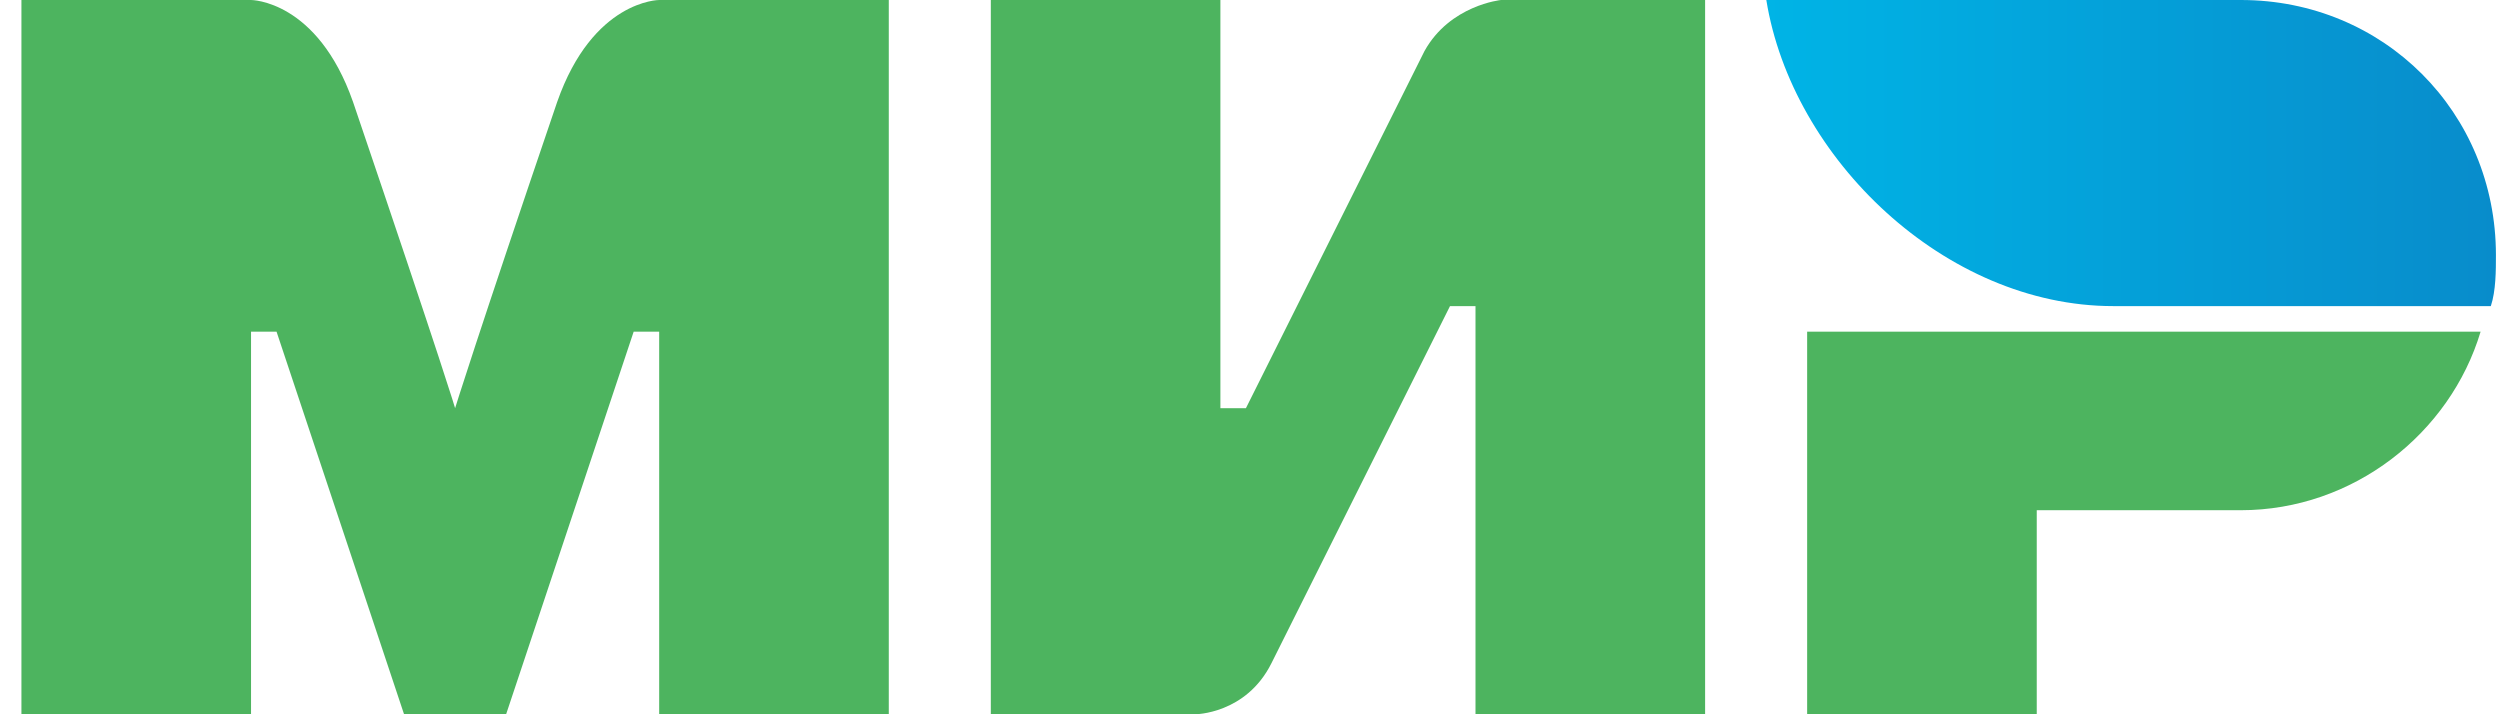
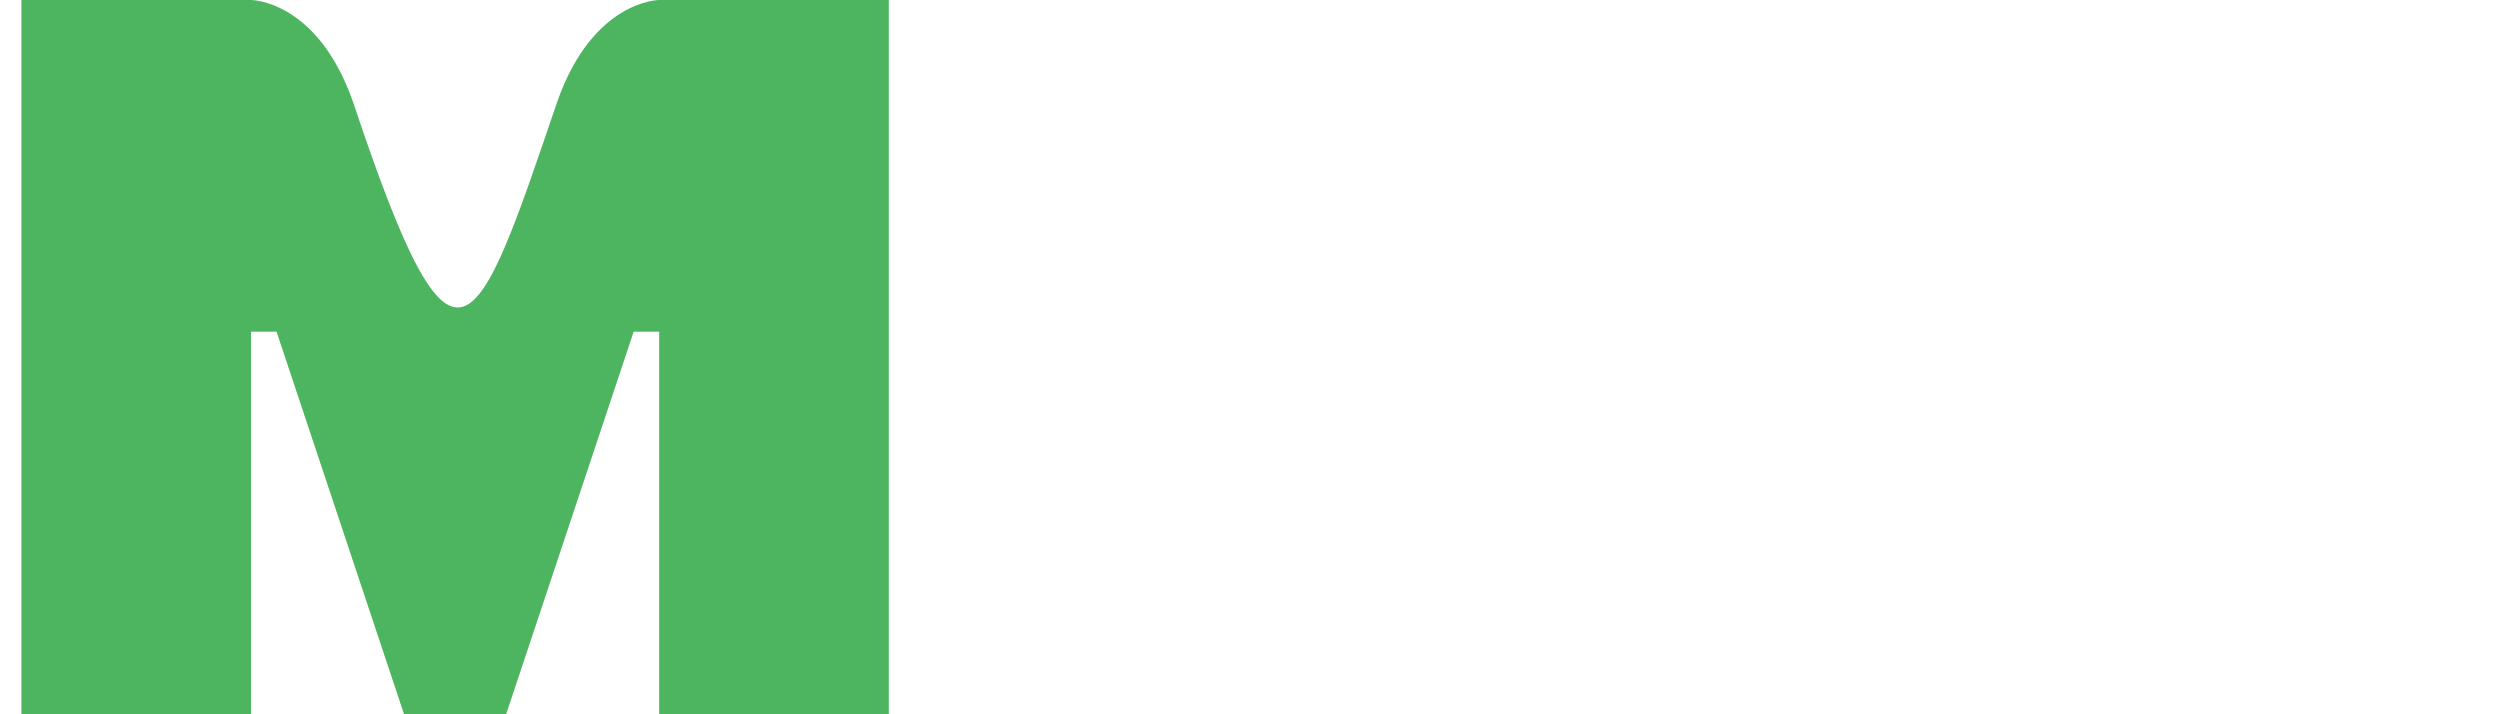
<svg xmlns="http://www.w3.org/2000/svg" width="70px" height="20px" viewBox="0 0 70 20" version="1.1">
  <title>8DA3DB45-6D2C-42F2-AF72-876C0359C77A</title>
  <desc>Created with sketchtool.</desc>
  <defs>
    <linearGradient x1="-0.18%" y1="50%" x2="100%" y2="50%" id="linearGradient-1">
      <stop stop-color="#00B4E6" offset="0%" />
      <stop stop-color="#088CCB" offset="100%" />
    </linearGradient>
  </defs>
  <g id="1.-FD_Desktop-1280-Payment" stroke="none" stroke-width="1" fill="none" fill-rule="evenodd" transform="translate(-500, -470)">
    <g id="Payment" transform="translate(80, 235)">
      <g id="Payment-methods" transform="translate(0, 70)">
        <g id="Payment-methods-logos" transform="translate(254, 161)">
          <g id="Mir" transform="translate(166.6, 4)">
-             <path d="M62.143,0 L48.857,0 C49.571,4.429 53.857,8.571 58.571,8.571 L69.143,8.571 C69.286,8.143 69.286,7.571 69.286,7.143 C69.286,3.143 66.143,0 62.143,0 Z" id="path10" fill="url(#linearGradient-1)" />
-             <path d="M50,9.286 L50,20 L56.429,20 L56.429,14.286 L62.143,14.286 C65.286,14.286 68,12.143 68.857,9.286 L50,9.286 Z" id="path12" fill="#4DB45F" />
-             <path d="M27.143,0 L27.143,20 L32.857,20 C32.857,20 34.286,20 35,18.571 C38.857,10.857 40,8.571 40,8.571 L40.714,8.571 L40.714,20 L47.143,20 L47.143,0 L41.429,0 C41.429,0 40,0.143 39.286,1.429 C36,8 34.286,11.429 34.286,11.429 L33.571,11.429 L33.571,0 L27.143,0 Z" id="path14" fill="#4DB45F" />
-             <path d="M0,20 L0,0 L6.429,0 C6.429,0 8.286,0 9.286,2.857 C11.857,10.429 12.143,11.429 12.143,11.429 C12.143,11.429 12.714,9.571 15,2.857 C16,0 17.857,0 17.857,0 L24.286,0 L24.286,20 L17.857,20 L17.857,9.286 L17.143,9.286 L13.571,20 L10.714,20 L7.143,9.286 L6.429,9.286 L6.429,20 L0,20 Z" id="path16" fill="#4DB45F" />
+             <path d="M0,20 L0,0 L6.429,0 C6.429,0 8.286,0 9.286,2.857 C12.143,11.429 12.714,9.571 15,2.857 C16,0 17.857,0 17.857,0 L24.286,0 L24.286,20 L17.857,20 L17.857,9.286 L17.143,9.286 L13.571,20 L10.714,20 L7.143,9.286 L6.429,9.286 L6.429,20 L0,20 Z" id="path16" fill="#4DB45F" />
          </g>
        </g>
      </g>
    </g>
  </g>
</svg>